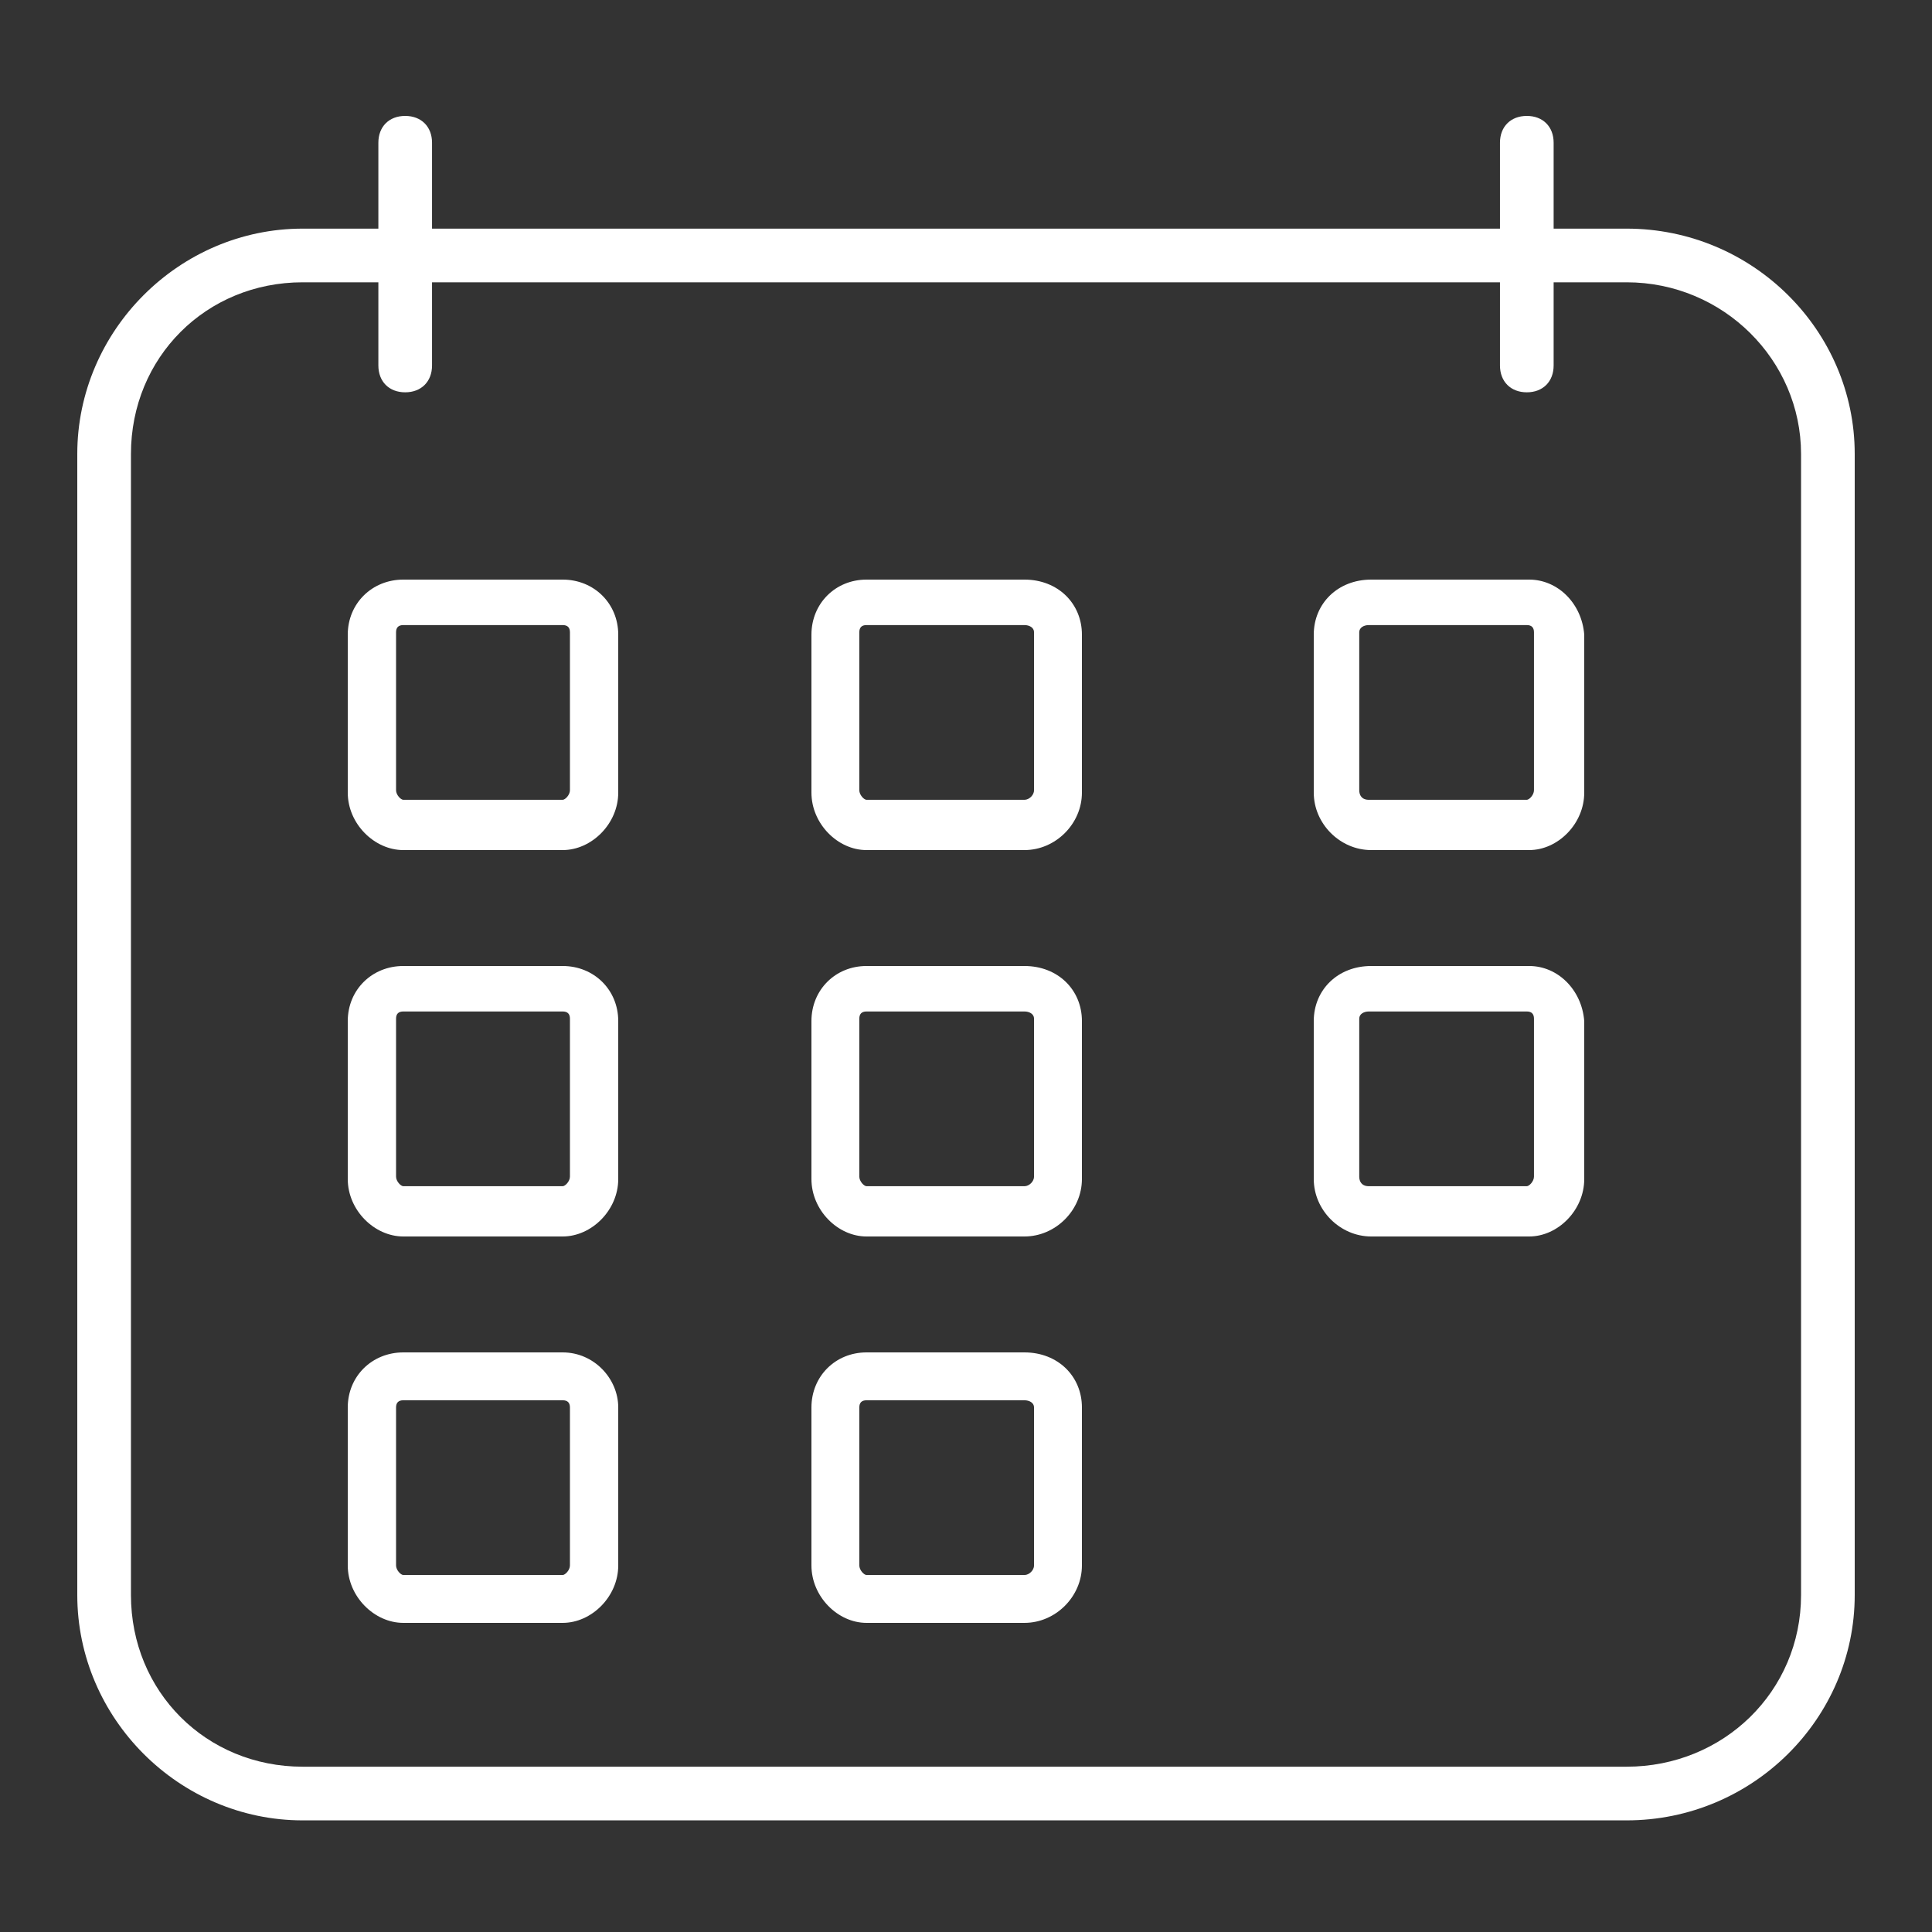
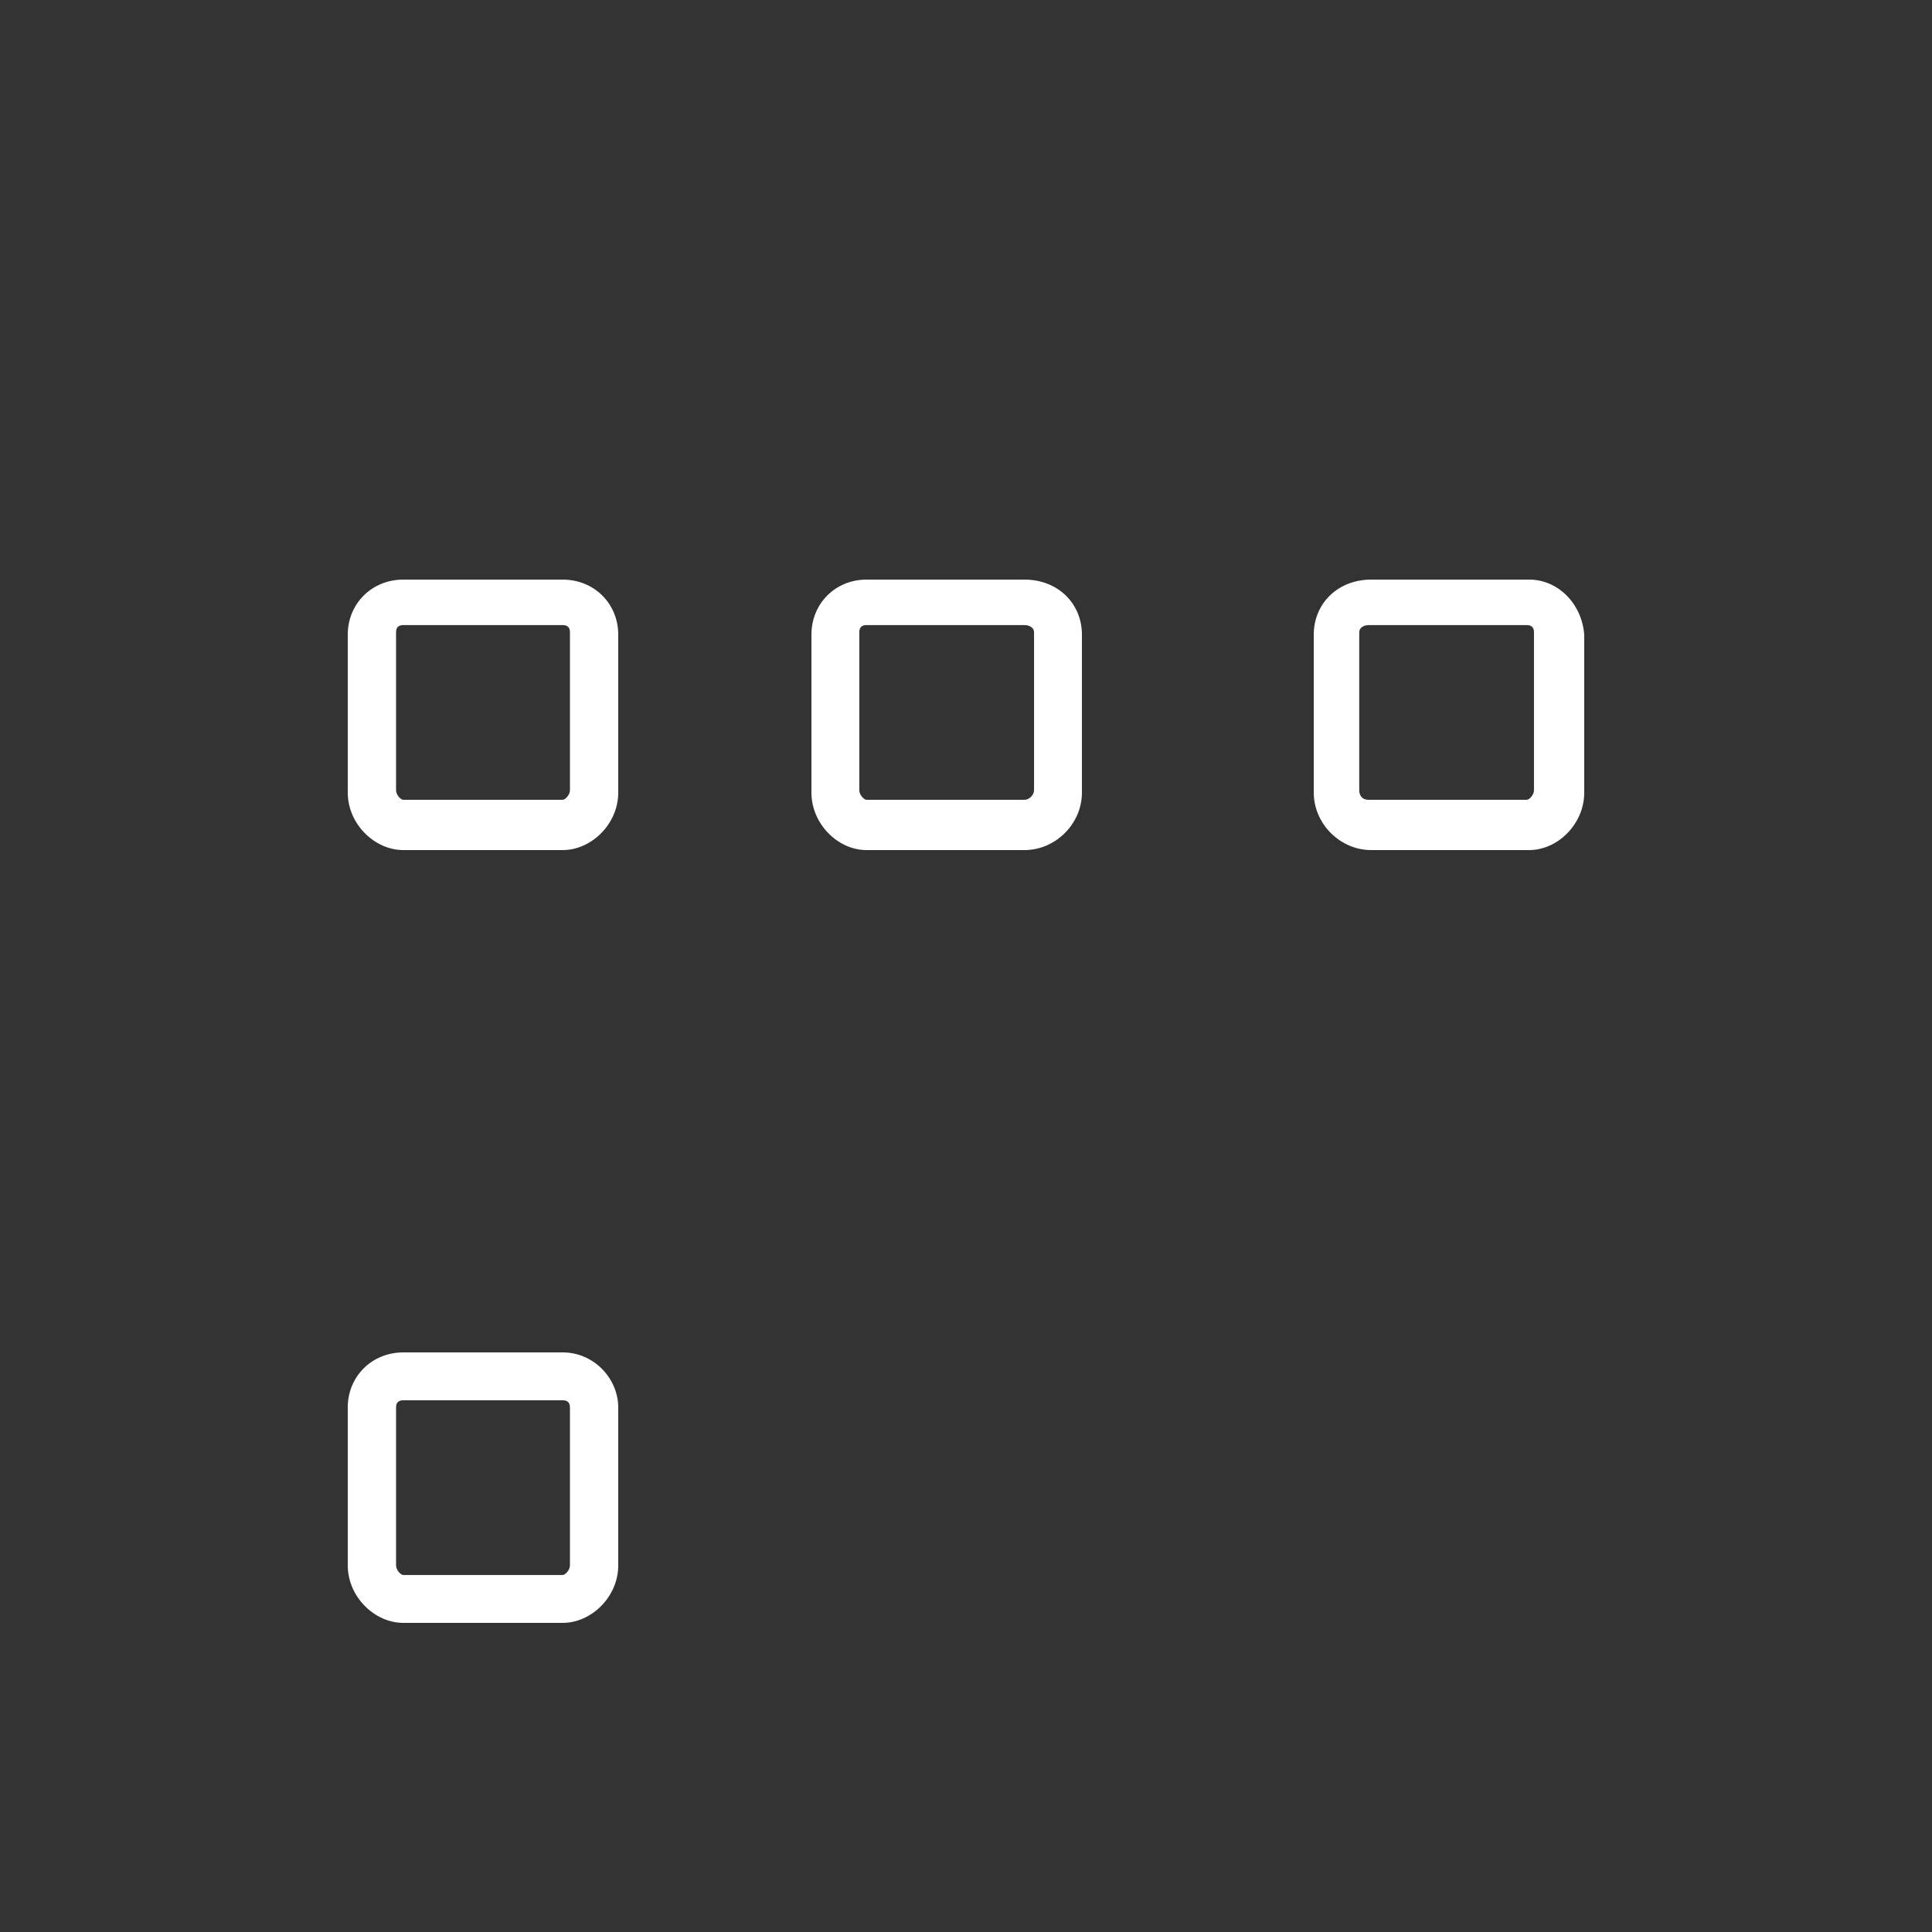
<svg xmlns="http://www.w3.org/2000/svg" width="50" height="50" viewBox="0 0 50 50" fill="none">
  <rect x="0" y="0" width="50" height="50" fill="#333333" stroke="none" />
-   <path fill-rule="evenodd" clip-rule="evenodd" d="M42.097 5.917H40.208V3.694C40.208 3.278 39.931 3 39.514 3C39.097 3 38.819 3.278 38.819 3.694V5.917H11.181V3.694C11.181 3.278 10.903 3 10.486 3C10.069 3 9.792 3.278 9.792 3.694V5.917H7.833C4.639 5.917 2 8.556 2 11.75V41.278C2 44.472 4.639 47.111 7.833 47.111H42.097C45.361 47.111 48 44.472 48 41.278V11.75C48 8.556 45.361 5.917 42.097 5.917ZM9.792 7.306H7.833C5.333 7.306 3.389 9.25 3.389 11.75V41.278C3.389 43.778 5.333 45.722 7.833 45.722H42.097C44.597 45.722 46.611 43.778 46.611 41.278V11.75C46.611 9.319 44.597 7.306 42.097 7.306H40.208V9.458C40.208 9.875 39.931 10.153 39.514 10.153C39.097 10.153 38.819 9.875 38.819 9.458V7.306H11.181V9.458C11.181 9.875 10.903 10.153 10.486 10.153C10.069 10.153 9.792 9.875 9.792 9.458V7.306Z" fill="white" />
-   <path d="M14.562 25H10.438C9.625 25 9 25.619 9 26.425V30.513C9 31.319 9.688 32 10.438 32H14.562C15.312 32 16 31.319 16 30.513V26.425C16 25.619 15.375 25 14.562 25ZM14.75 30.451C14.75 30.575 14.625 30.699 14.562 30.699H10.438C10.375 30.699 10.25 30.575 10.25 30.451V26.363C10.25 26.239 10.312 26.177 10.438 26.177H14.562C14.688 26.177 14.75 26.239 14.75 26.363V30.451Z" fill="white" />
-   <path d="M26.513 25H22.425C21.619 25 21 25.619 21 26.425V30.513C21 31.319 21.681 32 22.425 32H26.513C27.319 32 28 31.319 28 30.513V26.425C28 25.619 27.381 25 26.513 25ZM26.761 30.451C26.761 30.575 26.637 30.699 26.513 30.699H22.425C22.363 30.699 22.239 30.575 22.239 30.451V26.363C22.239 26.239 22.301 26.177 22.425 26.177H26.513C26.637 26.177 26.761 26.239 26.761 26.363V30.451Z" fill="white" />
-   <path d="M39.575 25H35.487C34.62 25 34 25.619 34 26.425V30.513C34 31.319 34.681 32 35.487 32H39.575C40.319 32 41 31.319 41 30.513V26.425C40.938 25.619 40.319 25 39.575 25ZM39.699 30.451C39.699 30.575 39.575 30.699 39.513 30.699H35.425C35.239 30.699 35.177 30.575 35.177 30.451V26.363C35.177 26.239 35.301 26.177 35.425 26.177H39.513C39.637 26.177 39.699 26.239 39.699 26.363V30.451Z" fill="white" />
  <path d="M14.562 15H10.438C9.625 15 9 15.62 9 16.425V20.513C9 21.319 9.688 22 10.438 22H14.562C15.312 22 16 21.319 16 20.513V16.425C16 15.62 15.375 15 14.562 15ZM14.75 20.451C14.75 20.575 14.625 20.699 14.562 20.699H10.438C10.375 20.699 10.25 20.575 10.25 20.451V16.363C10.25 16.239 10.312 16.177 10.438 16.177H14.562C14.688 16.177 14.75 16.239 14.75 16.363V20.451Z" fill="white" />
  <path d="M26.513 15H22.425C21.619 15 21 15.62 21 16.425V20.513C21 21.319 21.681 22 22.425 22H26.513C27.319 22 28 21.319 28 20.513V16.425C28 15.62 27.381 15 26.513 15ZM26.761 20.451C26.761 20.575 26.637 20.699 26.513 20.699H22.425C22.363 20.699 22.239 20.575 22.239 20.451V16.363C22.239 16.239 22.301 16.177 22.425 16.177H26.513C26.637 16.177 26.761 16.239 26.761 16.363V20.451Z" fill="white" />
  <path d="M39.575 15H35.487C34.62 15 34 15.62 34 16.425V20.513C34 21.319 34.681 22 35.487 22H39.575C40.319 22 41 21.319 41 20.513V16.425C40.938 15.62 40.319 15 39.575 15ZM39.699 20.451C39.699 20.575 39.575 20.699 39.513 20.699H35.425C35.239 20.699 35.177 20.575 35.177 20.451V16.363C35.177 16.239 35.301 16.177 35.425 16.177H39.513C39.637 16.177 39.699 16.239 39.699 16.363V20.451Z" fill="white" />
  <path d="M14.562 35H10.438C9.625 35 9 35.62 9 36.425V40.513C9 41.319 9.688 42 10.438 42H14.562C15.312 42 16 41.319 16 40.513V36.425C16 35.681 15.375 35 14.562 35ZM14.75 40.513C14.75 40.637 14.625 40.761 14.562 40.761H10.438C10.375 40.761 10.25 40.637 10.25 40.513V36.425C10.25 36.301 10.312 36.239 10.438 36.239H14.562C14.688 36.239 14.75 36.301 14.75 36.425V40.513Z" fill="white" />
-   <path d="M26.513 35H22.425C21.619 35 21 35.62 21 36.425V40.513C21 41.319 21.681 42 22.425 42H26.513C27.319 42 28 41.319 28 40.513V36.425C28 35.62 27.381 35 26.513 35ZM26.761 40.513C26.761 40.637 26.637 40.761 26.513 40.761H22.425C22.363 40.761 22.239 40.637 22.239 40.513V36.425C22.239 36.301 22.301 36.239 22.425 36.239H26.513C26.637 36.239 26.761 36.301 26.761 36.425V40.513Z" fill="white" />
</svg>